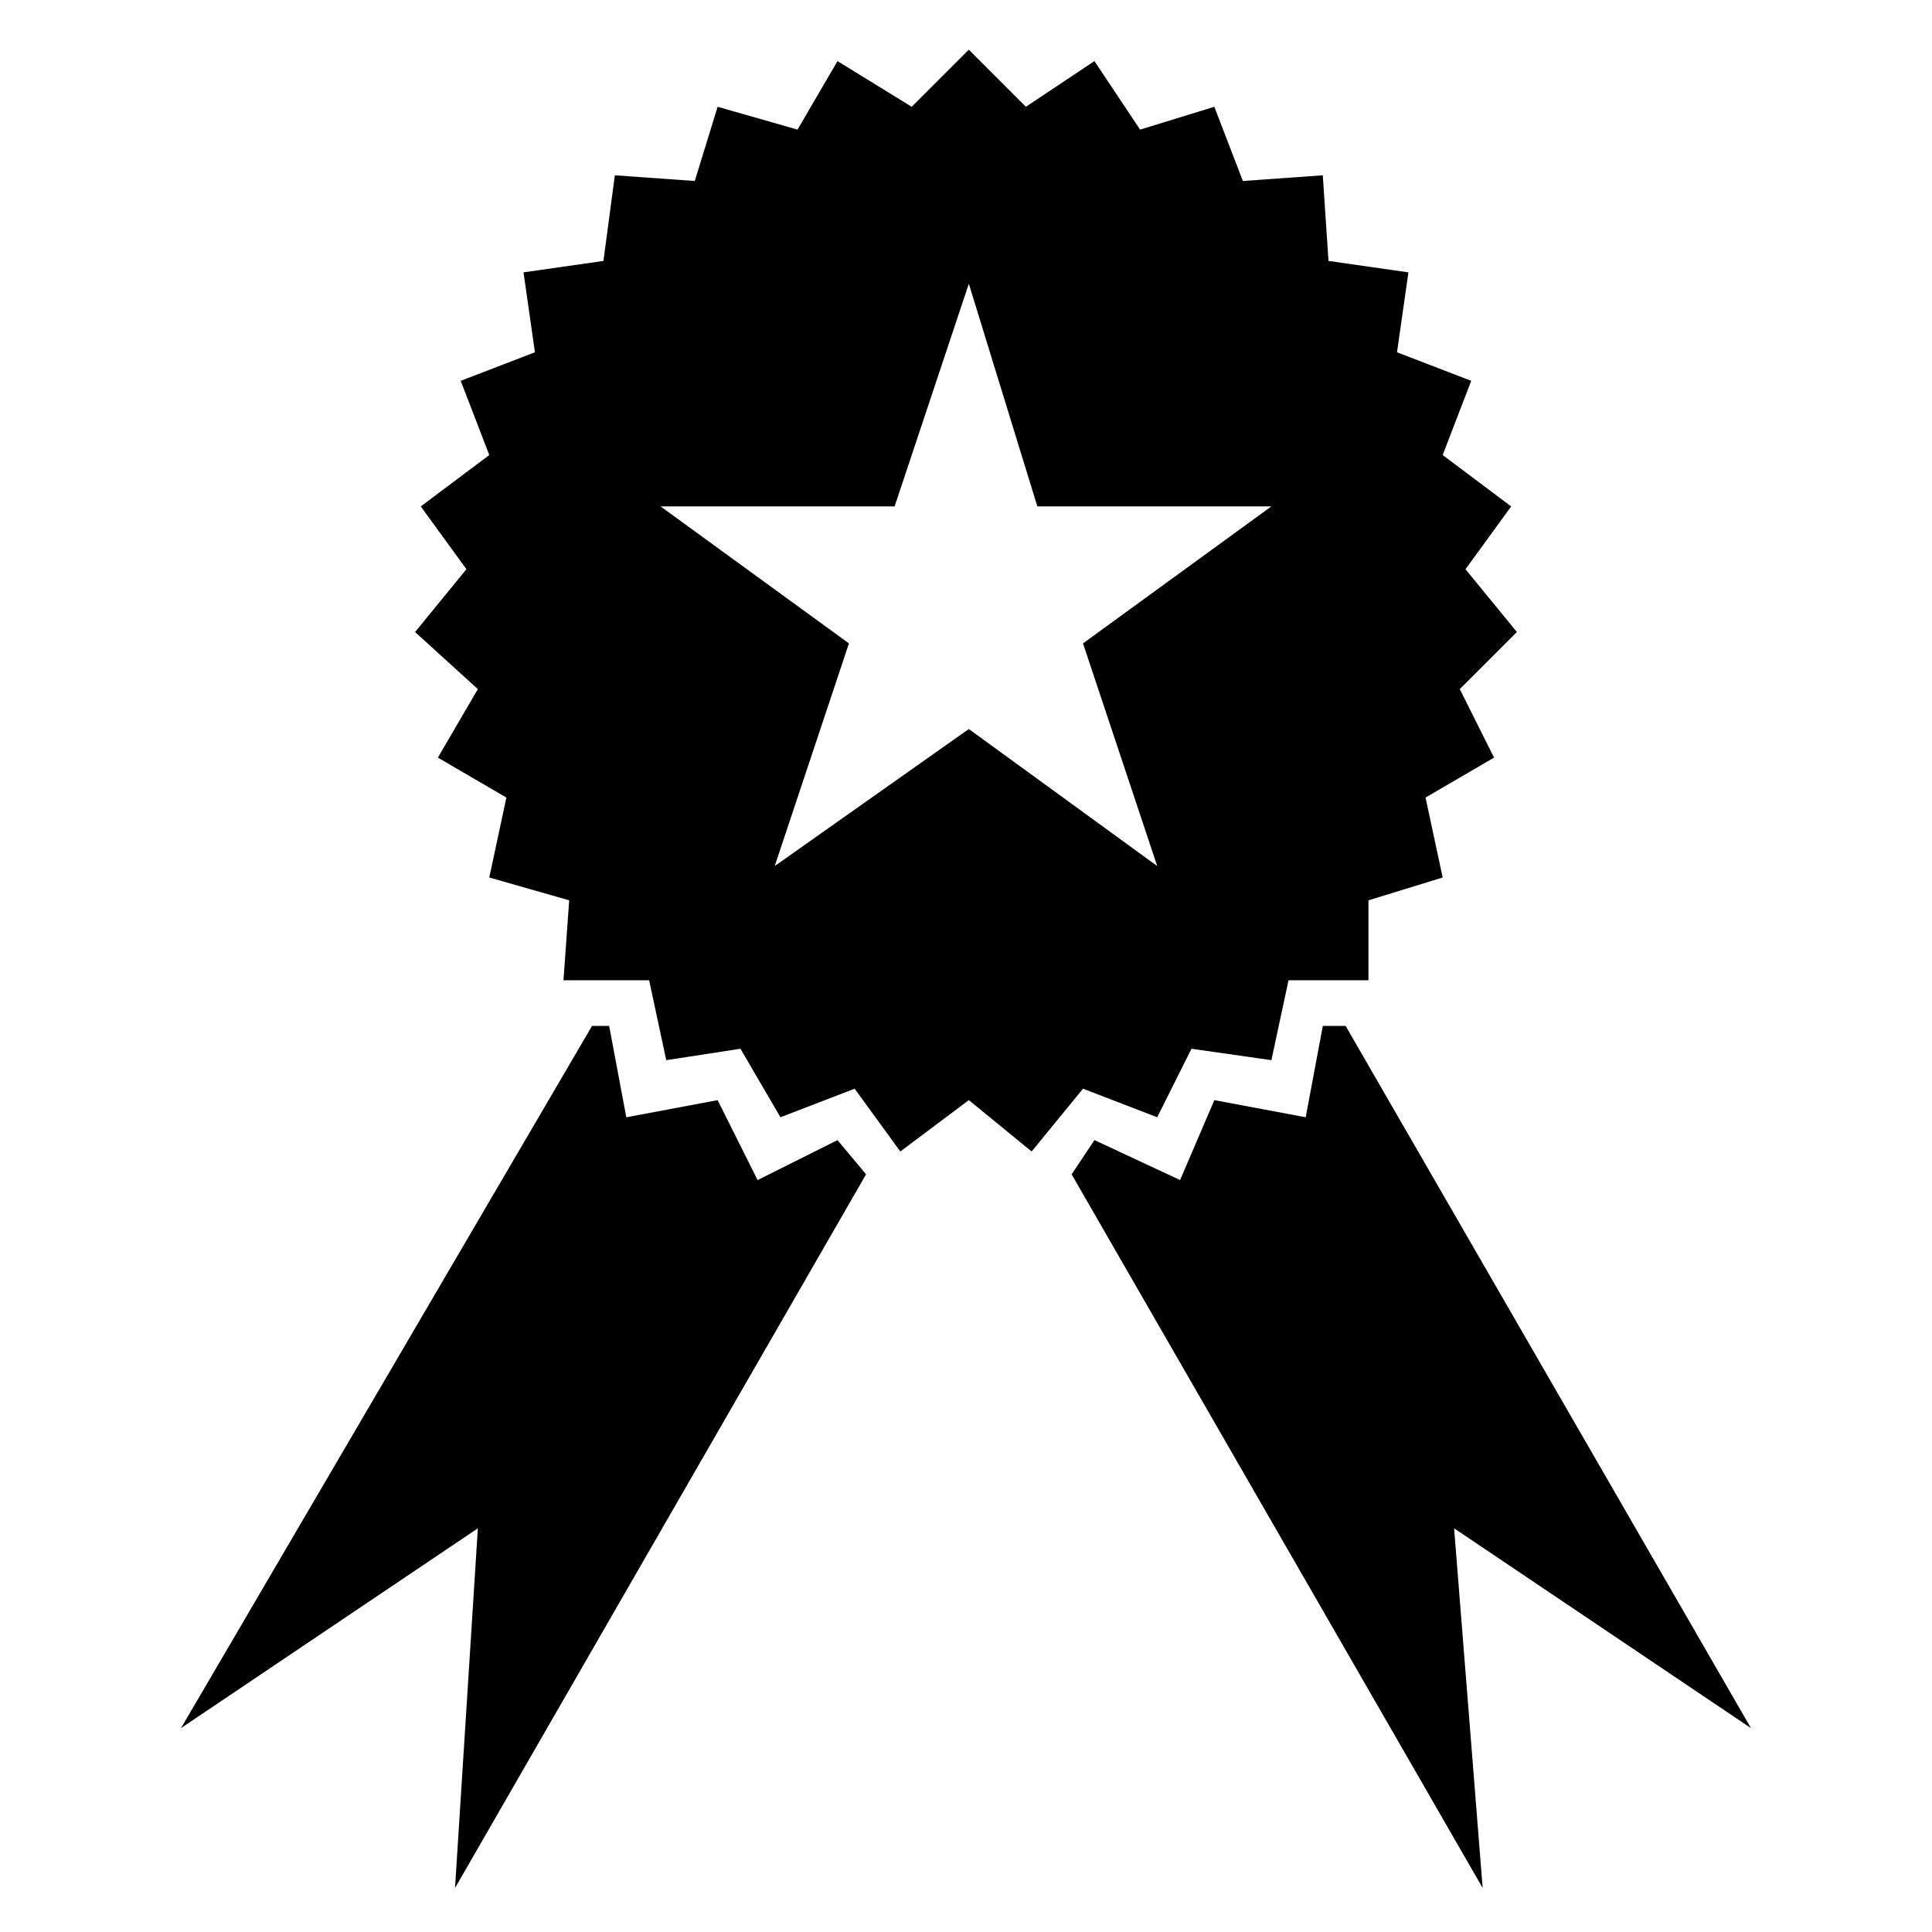
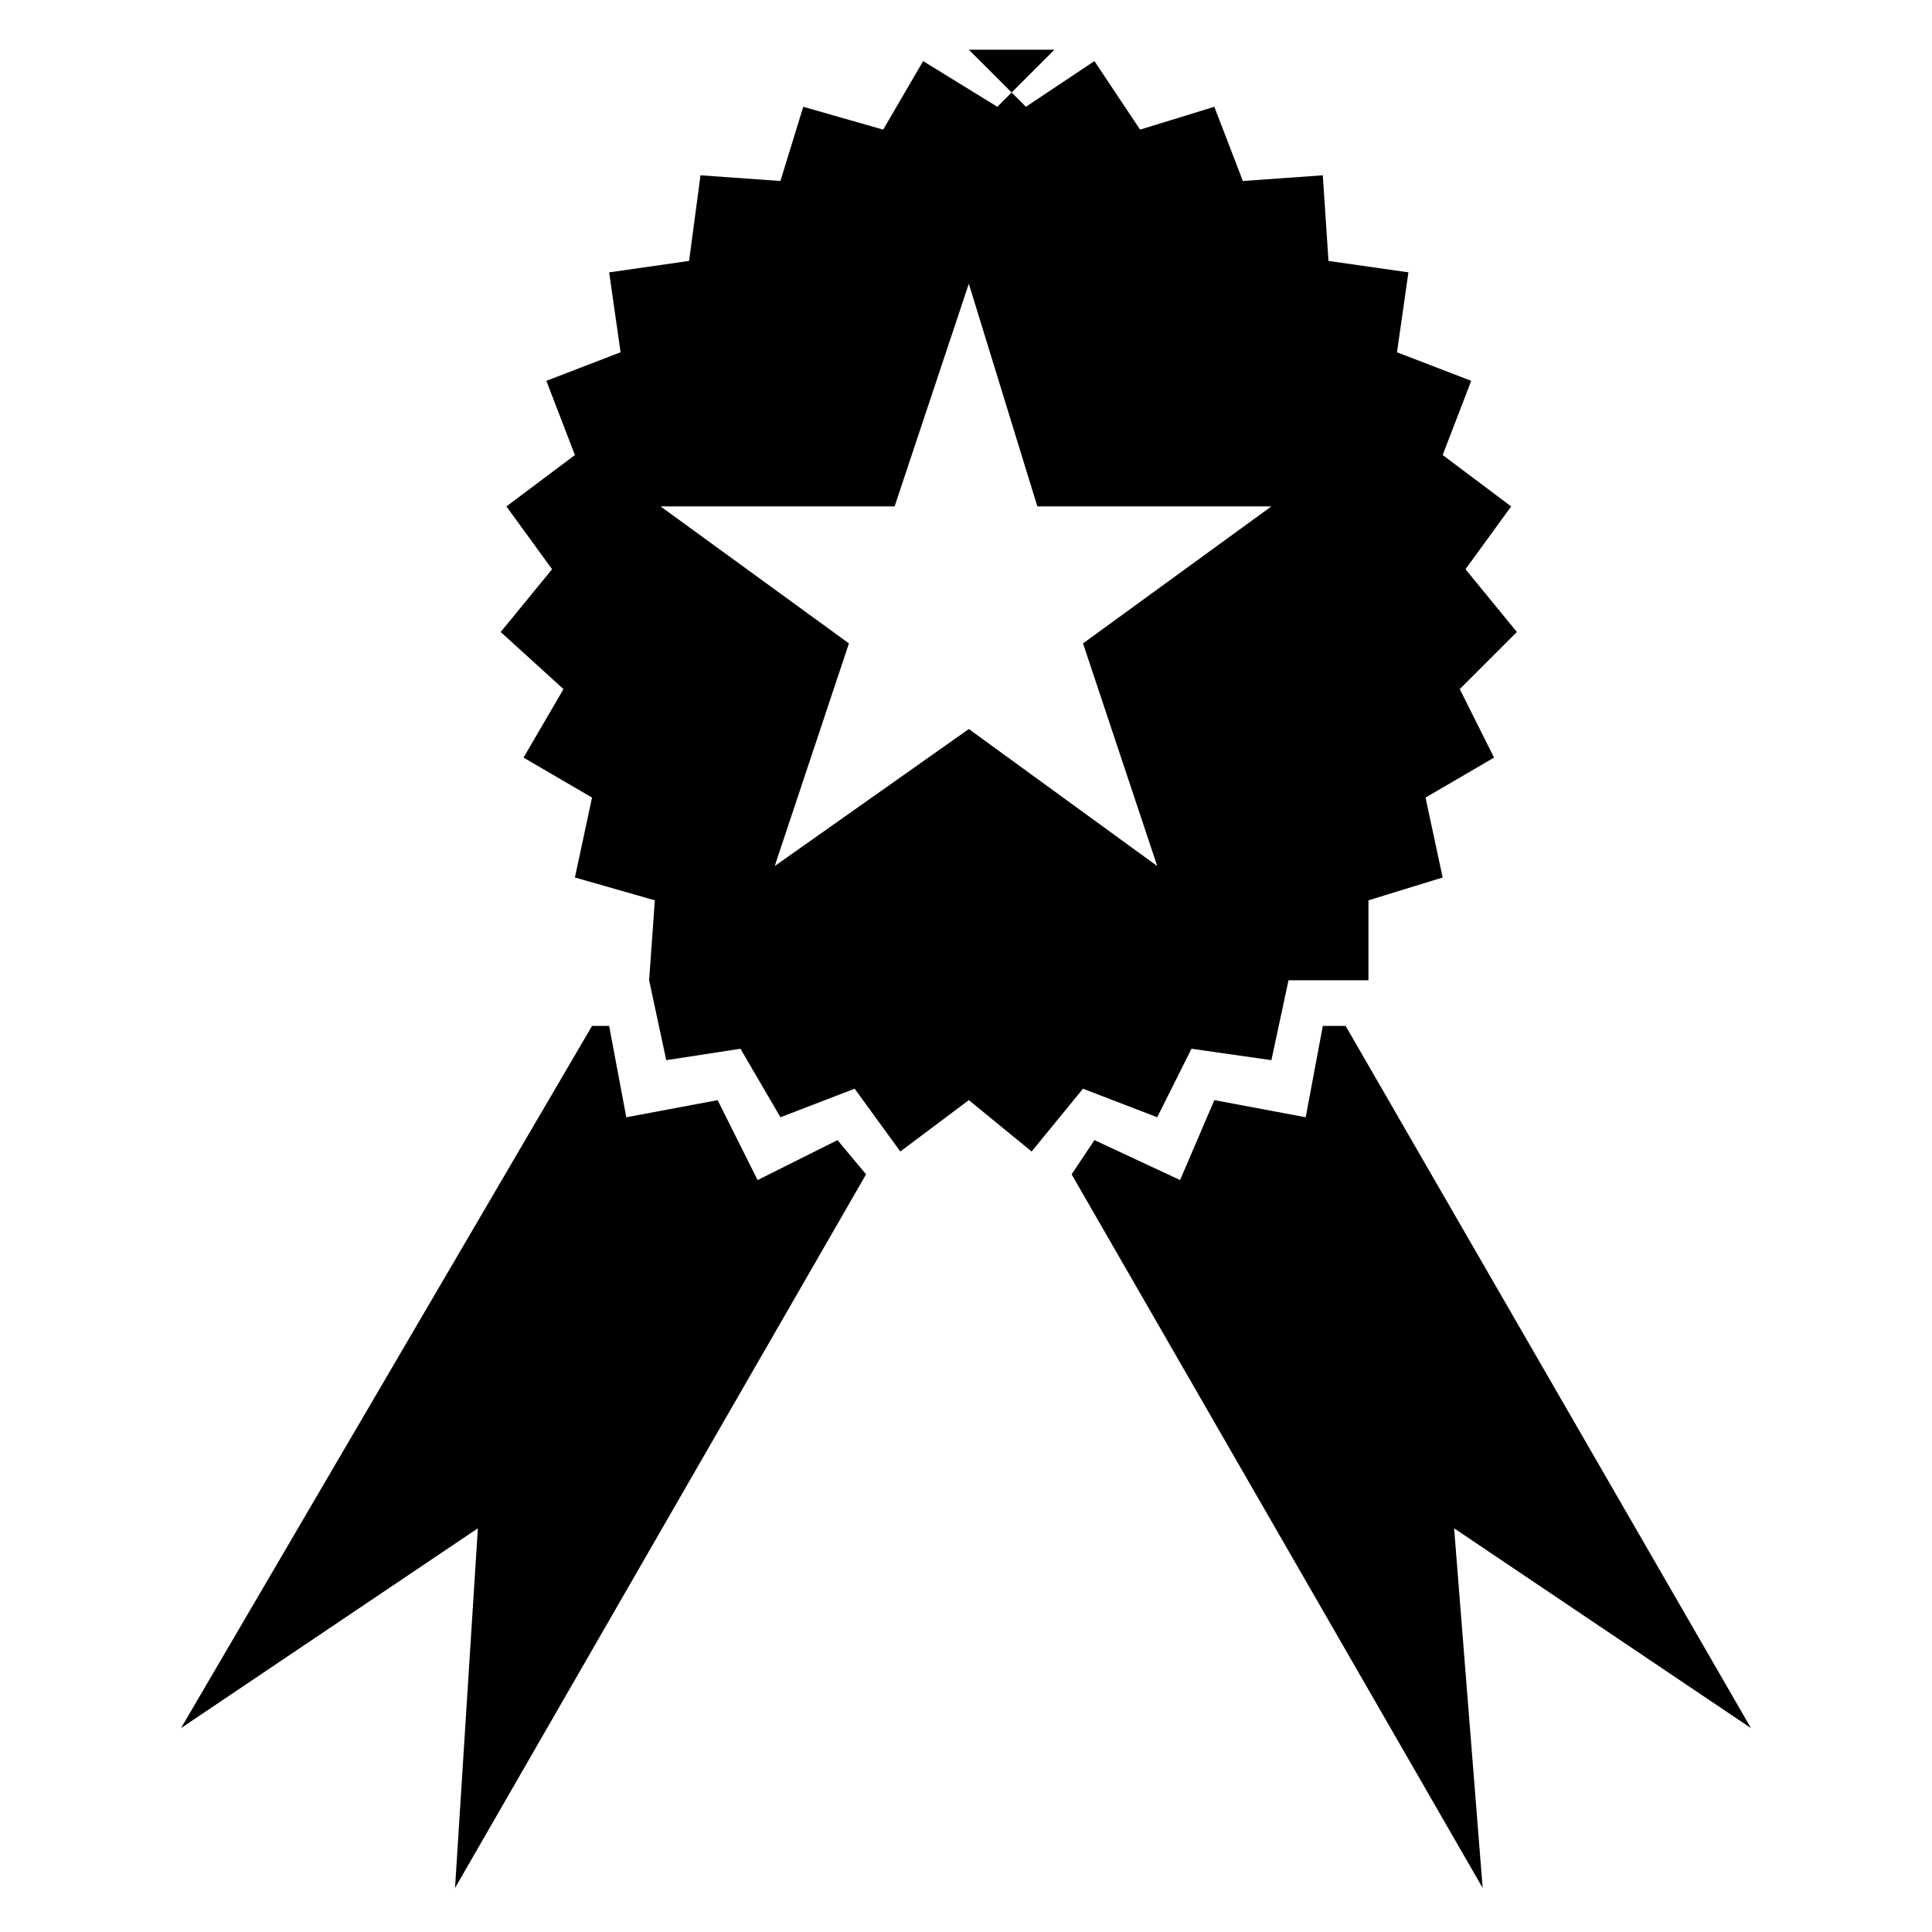
<svg xmlns="http://www.w3.org/2000/svg" fill="#000000" width="800px" height="800px" version="1.1" viewBox="144 144 512 512">
-   <path d="m400.75 157.17 15.129 15.129 18.156-12.105 12.105 18.156 19.668-6.051 7.566 19.668 21.18-1.512 1.512 22.695 21.18 3.027-3.027 21.18 19.668 7.566-7.566 19.668 18.156 13.617-12.105 16.641 13.617 16.641-15.129 15.129 9.078 18.156-18.156 10.59 4.539 21.18-19.668 6.051v21.18h-21.18l-4.539 21.18-21.18-3.027-9.078 18.156-19.668-7.566-13.617 16.641-16.641-13.617-18.156 13.617-12.105-16.641-19.668 7.566-10.59-18.156-19.668 3.027-4.539-21.18h-22.695l1.512-21.18-21.18-6.051 4.539-21.18-18.156-10.59 10.59-18.156-16.641-15.129 13.617-16.641-12.105-16.641 18.156-13.617-7.566-19.668 19.668-7.566-3.027-21.18 21.18-3.027 3.027-22.695 21.18 1.512 6.051-19.668 21.18 6.051 10.59-18.156 19.668 12.105 15.129-15.129zm99.855 258.71 107.42 186.09-78.672-52.953 7.566 95.316-108.93-189.12 6.051-9.078 22.695 10.59 9.078-21.18 24.207 4.539 4.539-24.207h6.051zm-127.09 39.336-108.93 189.12 6.051-95.316-78.672 52.953 108.93-186.09h4.539l4.539 24.207 24.207-4.539 10.59 21.18 21.18-10.59 7.566 9.078zm45.387-177.02h62.031l-49.926 36.312 19.668 59.004-49.926-36.312-51.441 36.312 19.668-59.004-49.926-36.312h62.031l19.668-59.004 18.156 59.004z" fill-rule="evenodd" />
+   <path d="m400.75 157.17 15.129 15.129 18.156-12.105 12.105 18.156 19.668-6.051 7.566 19.668 21.18-1.512 1.512 22.695 21.18 3.027-3.027 21.18 19.668 7.566-7.566 19.668 18.156 13.617-12.105 16.641 13.617 16.641-15.129 15.129 9.078 18.156-18.156 10.59 4.539 21.18-19.668 6.051v21.18h-21.18l-4.539 21.18-21.18-3.027-9.078 18.156-19.668-7.566-13.617 16.641-16.641-13.617-18.156 13.617-12.105-16.641-19.668 7.566-10.59-18.156-19.668 3.027-4.539-21.18l1.512-21.18-21.18-6.051 4.539-21.18-18.156-10.59 10.59-18.156-16.641-15.129 13.617-16.641-12.105-16.641 18.156-13.617-7.566-19.668 19.668-7.566-3.027-21.18 21.18-3.027 3.027-22.695 21.18 1.512 6.051-19.668 21.18 6.051 10.59-18.156 19.668 12.105 15.129-15.129zm99.855 258.71 107.42 186.09-78.672-52.953 7.566 95.316-108.93-189.12 6.051-9.078 22.695 10.59 9.078-21.18 24.207 4.539 4.539-24.207h6.051zm-127.09 39.336-108.93 189.12 6.051-95.316-78.672 52.953 108.93-186.09h4.539l4.539 24.207 24.207-4.539 10.59 21.18 21.18-10.59 7.566 9.078zm45.387-177.02h62.031l-49.926 36.312 19.668 59.004-49.926-36.312-51.441 36.312 19.668-59.004-49.926-36.312h62.031l19.668-59.004 18.156 59.004z" fill-rule="evenodd" />
</svg>